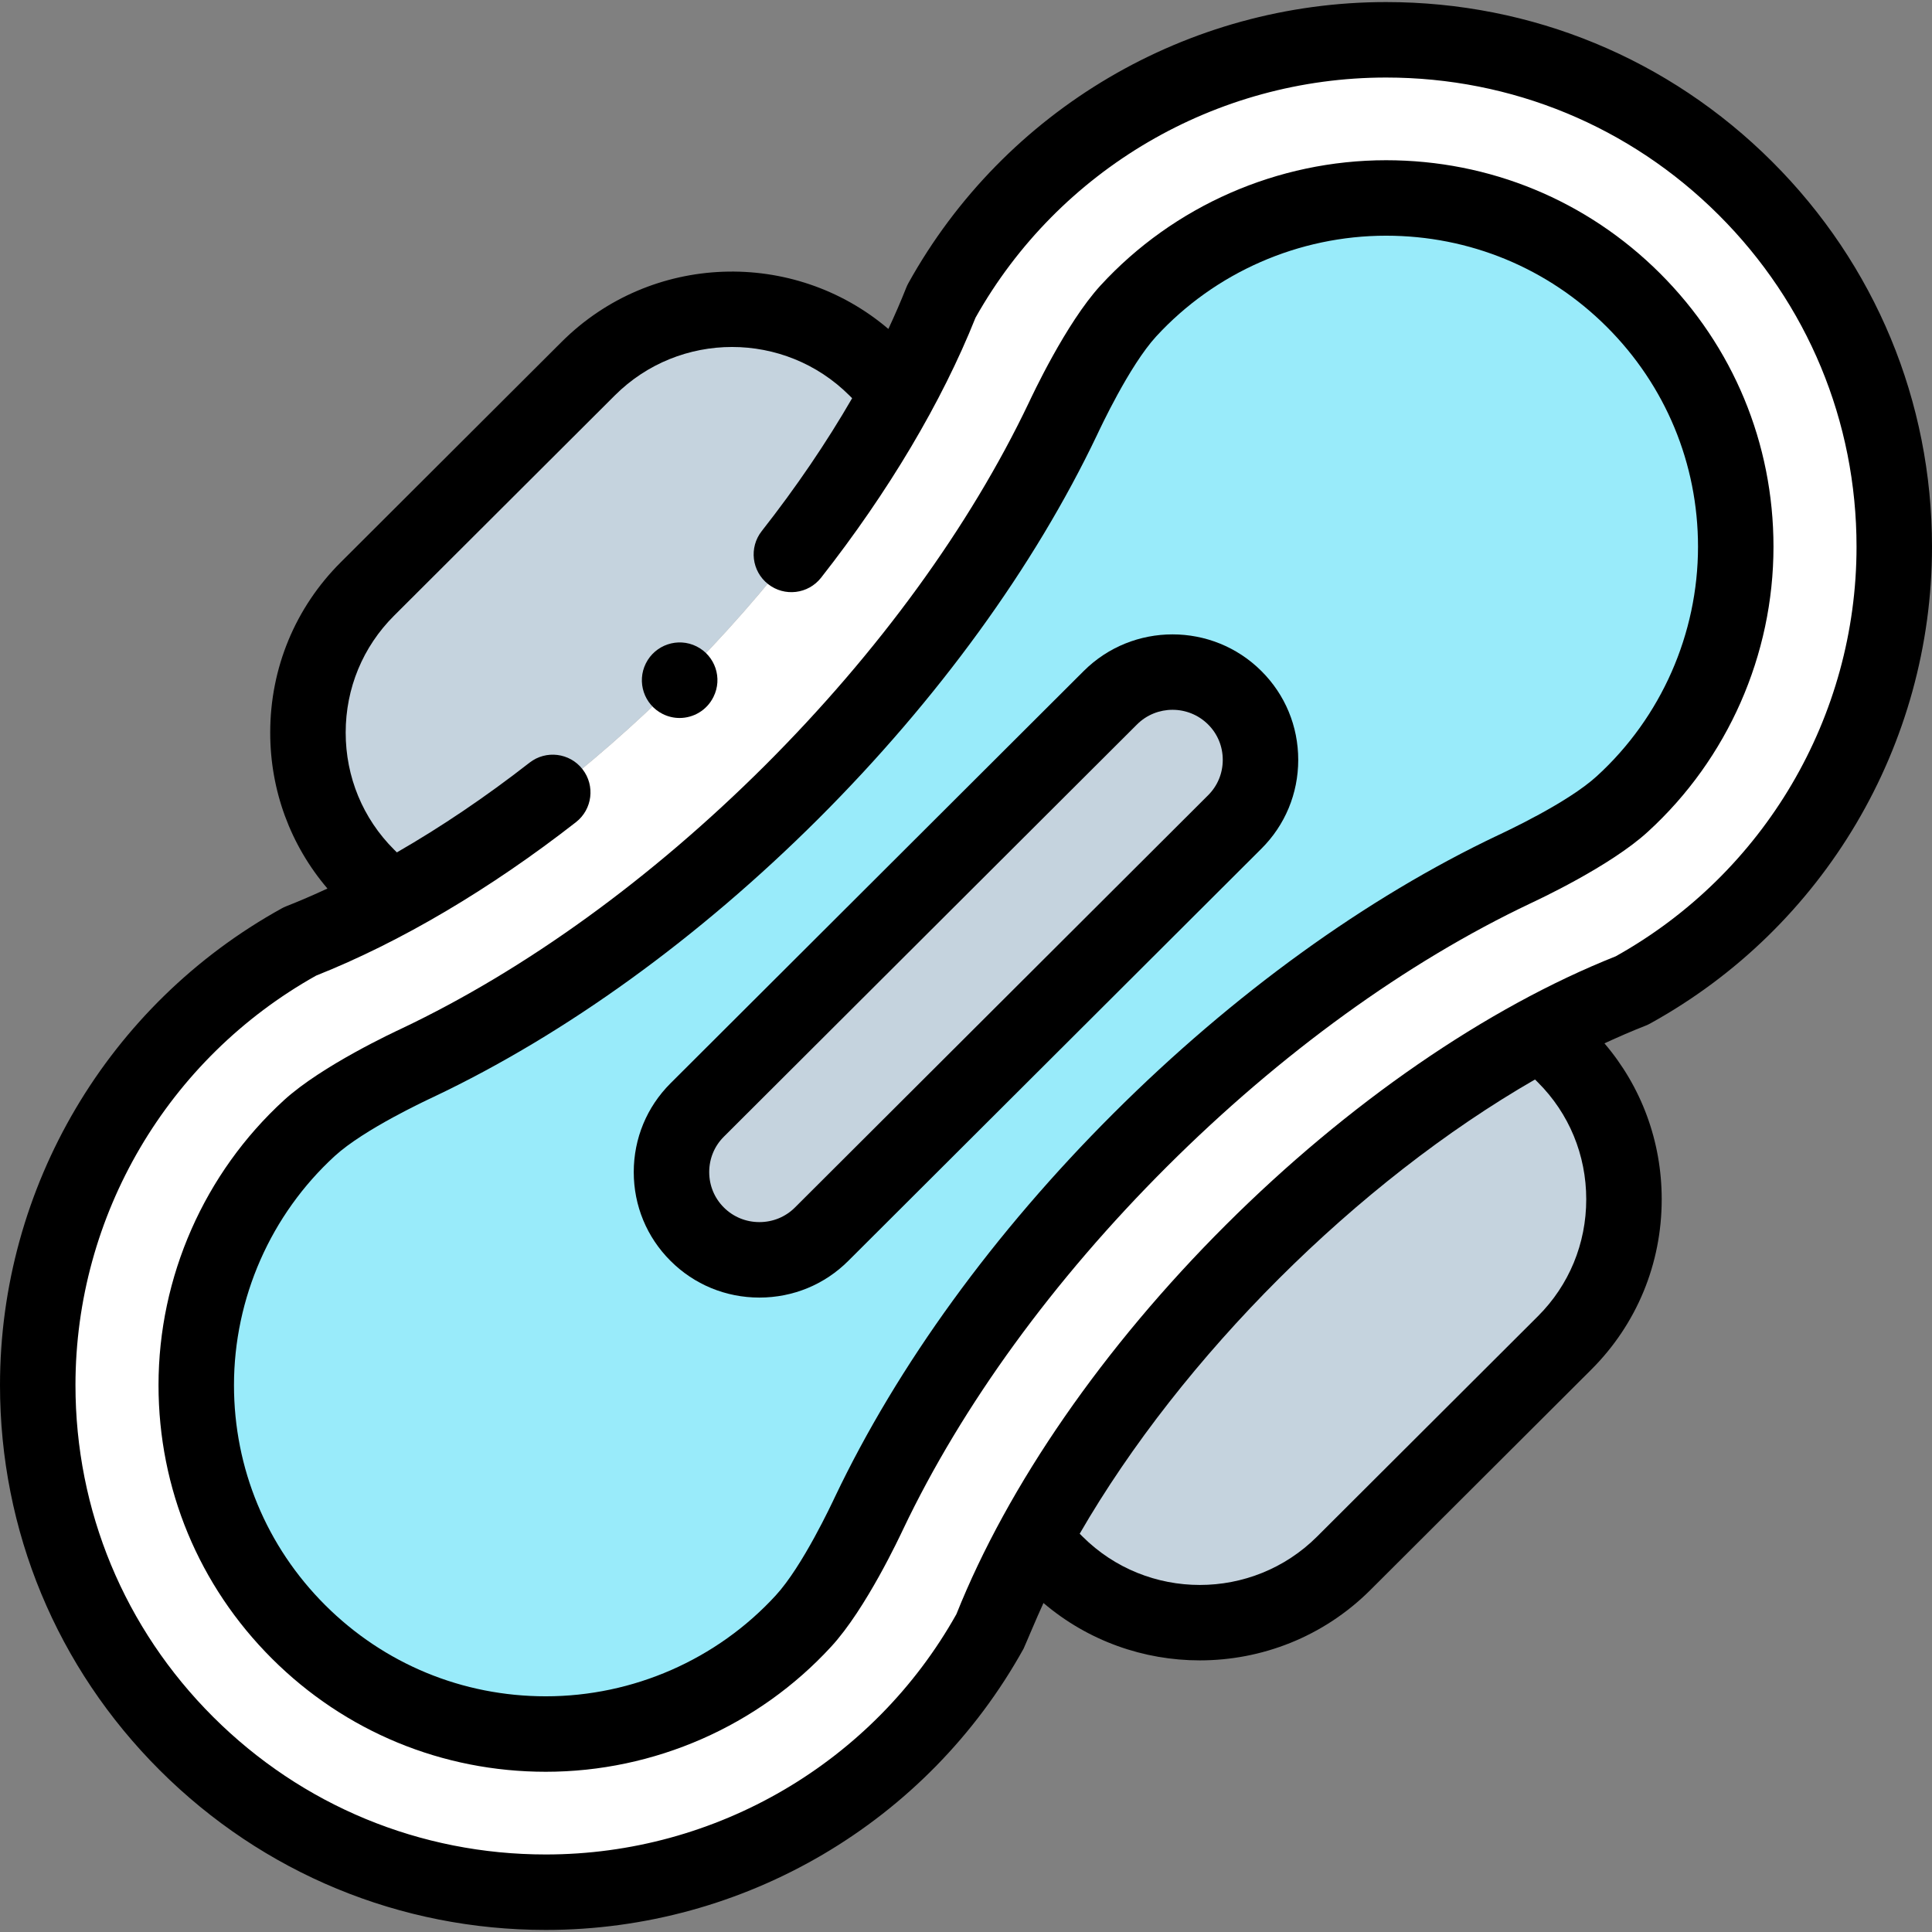
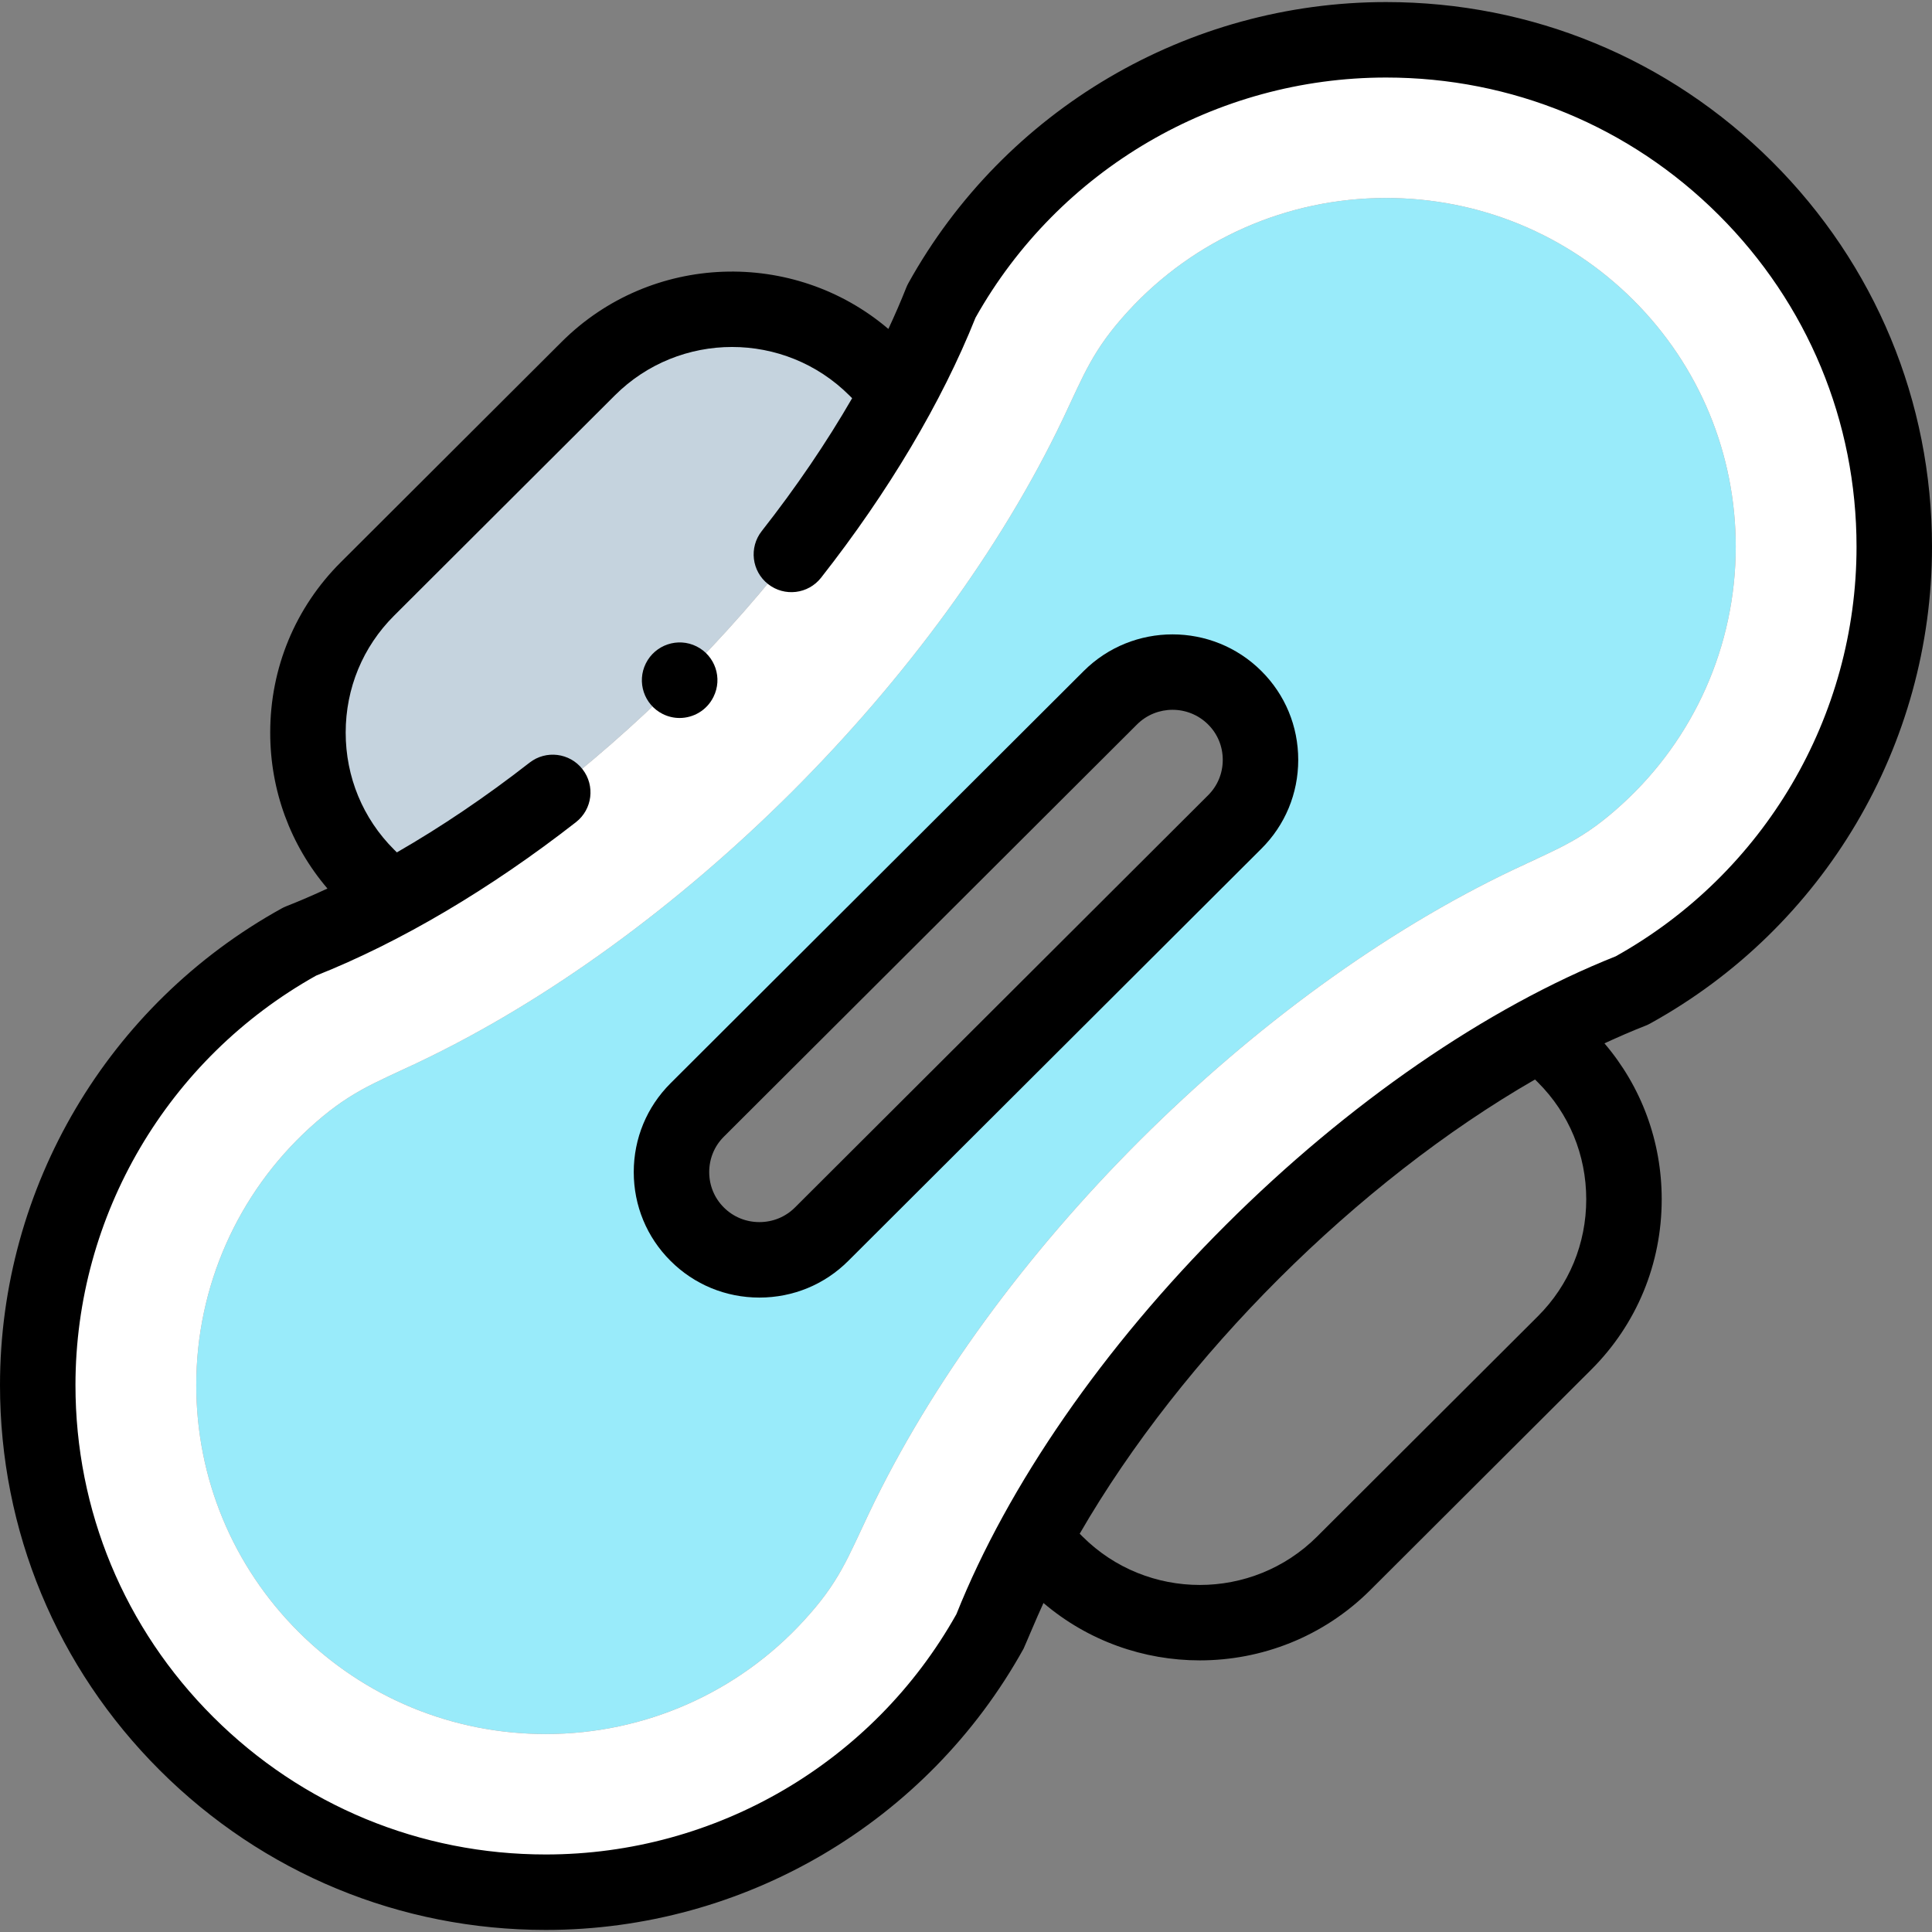
<svg xmlns="http://www.w3.org/2000/svg" id="Capa_1" enable-background="new 0 0 512 512" height="512" viewBox="0 0 512 512" width="512">
  <rect x="0" y="0" width="512" height="512" fill="#808080" stroke="none" />
  <g>
    <g>
      <path clip-rule="evenodd" d="m299.043 82.385c-9.468 10.323-11.679 16.659-17.348 28.594-16.469 34.562-41.924 69.01-71.885 98.934-29.99 29.895-64.515 55.293-99.154 71.725-11.962 5.657-18.311 7.863-28.658 17.309-18.878 17.281-29.99 41.83-29.99 68.133 0 24.634 9.666 47.968 27.127 65.39s40.818 27.067 65.507 27.067c26.39 0 50.994-11.115 68.285-29.952 9.496-10.295 11.679-16.63 17.376-28.594 16.441-34.533 41.895-68.982 71.885-98.905s64.515-55.321 99.126-71.725c11.99-5.685 18.34-7.863 28.658-17.337 18.878-17.253 30.018-41.802 30.018-68.134 0-24.634-9.666-47.939-27.127-65.362-17.461-17.422-40.846-27.067-65.536-27.067-26.36.001-50.964 11.088-68.284 29.924zm-4.79 102.526c9.071-9.051 23.896-9.051 32.966 0 9.099 9.051 9.099 23.871 0 32.921l-109.472 109.229c-9.071 9.079-23.924 9.079-32.995 0-9.071-9.051-9.071-23.842 0-32.893z" fill="#99ebfa" fill-rule="evenodd" />
    </g>
    <g>
-       <path clip-rule="evenodd" d="m408.515 273.663c-53.262 28.594-106.155 81.37-134.813 134.513l6.123 6.109c20.976 20.929 55.303 20.929 76.279 0l58.534-58.404c20.976-20.929 20.976-55.18 0-76.109z" fill="#c5d3de" fill-rule="evenodd" />
-     </g>
+       </g>
    <g>
      <path clip-rule="evenodd" d="m155.868 97.715-58.506 58.376c-21.004 20.929-21.004 55.18 0 76.138l6.094 6.081c53.262-28.594 106.155-81.37 134.813-134.513l-6.123-6.081c-20.975-20.959-55.302-20.959-76.278-.001z" fill="#c5d3de" fill-rule="evenodd" />
    </g>
    <g>
      <path clip-rule="evenodd" d="m238.27 103.796c-28.658 53.144-81.551 105.919-134.813 134.513-7.994 4.299-16.015 8.061-23.952 11.172-41.443 22.909-69.505 66.974-69.505 117.6 0 37.107 15.08 70.707 39.429 95.002 24.377 24.323 58.052 39.37 95.214 39.37 50.739 0 94.93-28 117.862-69.378 3.146-7.919 6.888-15.895 11.197-23.899 28.658-53.144 81.551-105.919 134.813-134.513 8.022-4.271 16.015-8.032 23.952-11.172 41.385-22.853 69.419-66.804 69.533-117.317v-.283-.283c-.085-36.966-15.137-70.453-39.458-94.719-24.349-24.295-58.024-39.342-95.214-39.342-50.739 0-94.902 28-117.862 69.35-3.118 7.919-6.888 15.923-11.196 23.899zm-156.271 195.152c10.346-9.447 16.696-11.653 28.658-17.309 34.639-16.432 69.164-41.83 99.154-71.725 29.962-29.923 55.416-64.372 71.885-98.934 5.669-11.935 7.88-18.271 17.348-28.594 17.319-18.836 41.924-29.923 68.285-29.923 24.689 0 48.075 9.644 65.536 27.067 17.461 17.422 27.127 40.727 27.127 65.362 0 26.331-11.14 50.881-30.018 68.134-10.318 9.475-16.667 11.653-28.658 17.337-34.61 16.404-69.136 41.802-99.126 71.725s-55.445 64.372-71.885 98.905c-5.698 11.964-7.88 18.299-17.376 28.594-17.291 18.836-41.895 29.952-68.285 29.952-24.689 0-48.046-9.644-65.507-27.067-17.461-17.422-27.127-40.756-27.127-65.39-.001-26.304 11.11-50.854 29.989-68.134z" fill="#fff" fill-rule="evenodd" />
    </g>
    <g>
-       <path clip-rule="evenodd" d="m327.219 184.911c-9.071-9.051-23.896-9.051-32.966 0l-109.5 109.257c-9.071 9.051-9.071 23.842 0 32.893 9.071 9.079 23.924 9.079 32.995 0l109.472-109.229c9.098-9.05 9.098-23.871-.001-32.921z" fill="#c5d3de" fill-rule="evenodd" />
-     </g>
+       </g>
    <g>
      <path d="m437.298 271.247c46.078-25.423 74.702-73.84 74.702-126.356 0-38.55-15.056-74.804-42.395-102.081-27.313-27.254-63.636-42.263-102.276-42.263-52.578 0-101.09 28.545-126.605 74.495-.211.38-.397.773-.557 1.179-1.426 3.608-3.014 7.265-4.738 10.954-25.092-21.362-62.924-20.219-86.624 3.461l-58.501 58.371c-12.05 12.007-18.689 28.03-18.695 45.119-.005 15.349 5.355 29.836 15.167 41.345-3.683 1.711-7.332 3.288-10.932 4.704-.404.158-.798.344-1.178.554-46.056 25.459-74.666 73.875-74.666 126.352 0 38.568 15.046 74.821 42.366 102.081 27.333 27.271 63.655 42.291 102.277 42.291 52.618 0 101.131-28.559 126.609-74.53.209-.378 3.572-8.452 5.279-12.111 11.901 10.126 26.659 15.206 41.433 15.205 16.368-.002 32.742-6.219 45.202-18.652l58.534-58.404c12.039-12.012 18.669-28.04 18.669-45.133 0-15.351-5.362-29.834-15.173-41.33 3.657-1.698 7.305-3.273 10.934-4.701.401-.158.791-.342 1.168-.55zm-29.723 15.604c8.251 8.232 12.795 19.234 12.795 30.977 0 11.742-4.544 22.742-12.795 30.975l-58.534 58.404c-17.136 17.096-45.018 17.098-62.152 0l-.757-.755c27.186-47.025 73.531-93.262 120.663-120.379zm-82.745 37.795c-32.391 32.318-57.717 68.919-71.376 103.131-22.036 39.293-63.67 63.677-108.81 63.677-33.288 0-64.594-12.944-88.151-36.449-23.533-23.481-36.493-54.706-36.493-87.924 0-44.991 24.426-86.521 63.79-108.542 22.291-8.853 46.081-22.9 68.845-40.656 4.355-3.396 5.132-9.68 1.735-14.035s-9.682-5.132-14.035-1.734c-11.61 9.055-23.457 17.049-35.164 23.78l-.745-.744c-8.269-8.25-12.821-19.266-12.817-31.017.004-11.735 4.554-22.73 12.816-30.963l58.511-58.381c17.133-17.117 45.01-17.118 62.164.021l.724.719c-6.782 11.735-14.838 23.602-23.963 35.222-3.411 4.344-2.655 10.63 1.688 14.041 4.344 3.412 10.63 2.656 14.041-1.688 17.866-22.75 32.008-46.562 40.927-68.904 22.071-39.28 63.704-63.652 108.812-63.652 33.306 0 64.612 12.935 88.151 36.421 23.55 23.497 36.52 54.722 36.52 87.922 0 45.026-24.434 86.557-63.816 108.541-34.286 13.626-70.963 38.893-103.354 71.214z" />
-       <path d="m439.928 72.45c-19.381-19.338-45.164-29.988-72.599-29.988-28.701 0-56.273 12.085-75.655 33.165-9.222 10.055-18.25 29.461-19.005 31.051-15.657 32.857-39.833 66.105-69.917 96.153-30.118 30.021-63.446 54.148-96.37 69.768-1.605.759-21.05 9.765-31.135 18.973-21.123 19.336-33.238 46.858-33.238 75.51 0 27.389 10.677 53.125 30.063 72.469 19.381 19.338 45.154 29.988 72.571 29.988 28.716 0 56.291-12.098 75.636-33.172 9.22-9.995 18.267-29.423 19.054-31.075 15.639-32.85 39.817-66.089 69.919-96.125 30.105-30.037 63.421-54.163 96.347-69.769 1.656-.785 21.123-9.812 31.12-18.991 21.145-19.324 33.272-46.849 33.272-75.516 0-27.37-10.677-53.097-30.063-72.441zm-16.719 133.209c-7.723 7.092-24.467 14.854-26.177 15.666-34.965 16.572-70.203 42.051-101.906 73.683-31.703 31.634-57.24 66.796-73.851 101.685-.812 1.707-8.591 18.409-15.714 26.131-15.584 16.978-37.788 26.715-60.918 26.715-22.083 0-42.839-8.575-58.444-24.146-15.599-15.564-24.19-36.272-24.19-58.311 0-23.056 9.747-45.2 26.732-60.749 7.796-7.117 24.533-14.87 26.201-15.658 34.97-16.59 70.216-42.067 101.928-73.679.002-.002.005-.004.007-.007 31.683-31.643 57.218-66.812 73.852-101.719.785-1.652 8.552-18.348 15.676-26.115 15.597-16.964 37.803-26.692 60.924-26.692 22.102 0 42.867 8.575 58.473 24.146 15.599 15.564 24.19 36.263 24.19 58.282-.001 23.064-9.756 45.208-26.783 60.768z" />
      <path d="m287.19 177.832-109.5 109.257c-6.281 6.268-9.74 14.623-9.74 23.526 0 8.904 3.459 17.258 9.729 23.513 6.276 6.282 14.647 9.742 23.572 9.742 8.924 0 17.295-3.46 23.56-9.73l109.461-109.218c6.302-6.269 9.772-14.632 9.772-23.55 0-8.919-3.47-17.282-9.761-23.54-12.983-12.952-34.109-12.956-47.093 0zm32.966 32.921-109.483 109.24c-2.498 2.5-5.845 3.877-9.423 3.877-3.579 0-6.925-1.377-9.435-3.889-2.493-2.487-3.866-5.813-3.866-9.366 0-3.554 1.373-6.881 3.867-9.368l109.5-109.257c5.194-5.182 13.646-5.182 18.851.011 2.5 2.486 3.876 5.814 3.876 9.371 0 3.556-1.376 6.884-3.887 9.381z" />
      <path d="m175.632 189.217c1.436.718 2.961 1.058 4.464 1.058 3.668 0 7.2-2.025 8.952-5.53l.028-.057c2.47-4.939.454-10.918-4.486-13.388-4.94-2.469-10.961-.44-13.431 4.501-2.469 4.939-.467 10.946 4.473 13.416z" />
    </g>
  </g>
</svg>